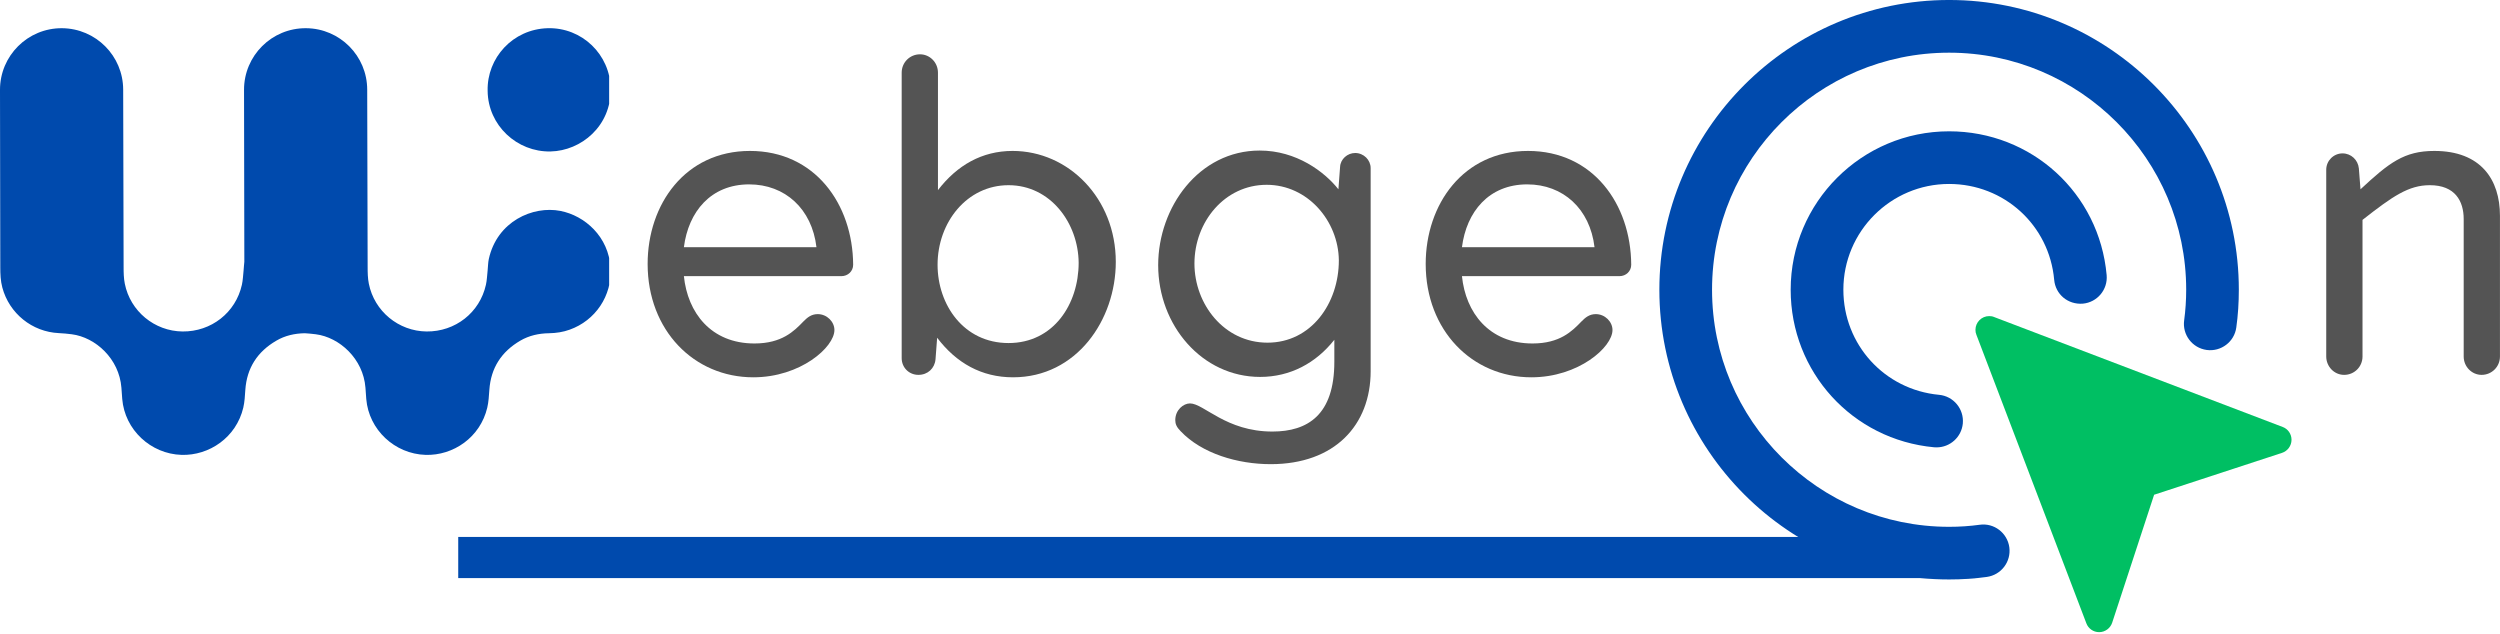
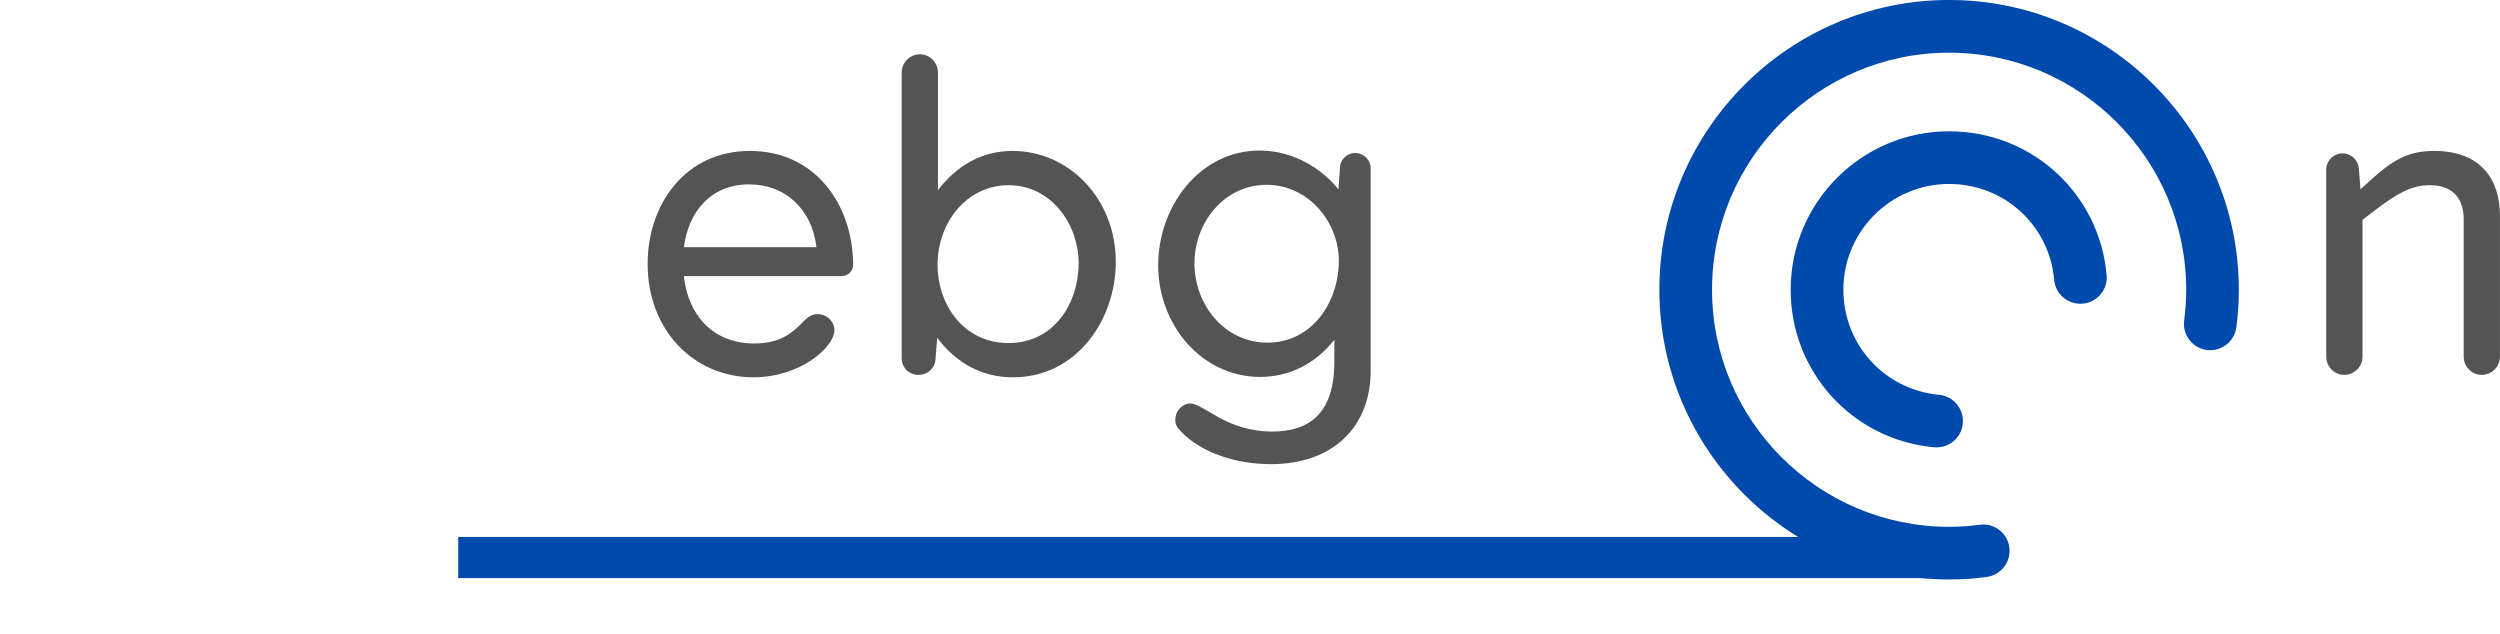
<svg xmlns="http://www.w3.org/2000/svg" zoomAndPan="magnify" preserveAspectRatio="xMidYMid meet" version="1.0" viewBox="0 7.2 227.78 57.75">
  <defs>
    <g />
    <clipPath id="d98ce27036">
-       <path d="M 179 36 L 208.938 36 L 208.938 64.949 L 179 64.949 Z M 179 36 " clip-rule="nonzero" />
-     </clipPath>
+       </clipPath>
    <clipPath id="81f579bf85">
      <path d="M 151.188 7.199 L 204 7.199 L 204 60 L 151.188 60 Z M 151.188 7.199 " clip-rule="nonzero" />
    </clipPath>
    <clipPath id="d7b9e9dca4">
      <path d="M 0 9.723 L 55.5 9.723 L 55.5 48.676 L 0 48.676 Z M 0 9.723 " clip-rule="nonzero" />
    </clipPath>
    <clipPath id="43511031e4">
-       <path d="M 44 9.723 L 55.5 9.723 L 55.5 21 L 44 21 Z M 44 9.723 " clip-rule="nonzero" />
-     </clipPath>
+       </clipPath>
  </defs>
  <g fill="#545454" fill-opacity="1">
    <g transform="translate(57.073, 41.132)">
      <g>
        <path d="M 11.184 -17.133 C 14.457 -17.133 16.906 -14.902 17.316 -11.41 L 5.238 -11.41 C 5.648 -14.641 7.691 -17.133 11.184 -17.133 Z M 16.129 -4.645 C 15.273 -3.754 14.16 -2.637 11.668 -2.637 C 7.691 -2.637 5.574 -5.461 5.238 -8.77 L 19.582 -8.77 C 20.18 -8.77 20.66 -9.215 20.66 -9.809 C 20.625 -15.348 17.168 -20.18 11.258 -20.18 C 5.352 -20.18 1.934 -15.309 1.934 -9.883 C 1.934 -3.828 6.168 0.445 11.559 0.445 C 15.867 0.445 18.953 -2.305 18.953 -3.863 C 18.953 -4.609 18.281 -5.312 17.43 -5.312 C 16.832 -5.312 16.461 -4.98 16.129 -4.645 Z M 16.129 -4.645 " />
      </g>
    </g>
  </g>
  <g fill="#545454" fill-opacity="1">
    <g transform="translate(78.994, 41.132)">
      <g>
        <path d="M 19.285 -9.996 C 19.285 -6.207 16.984 -2.676 12.895 -2.676 C 8.809 -2.676 6.43 -6.168 6.43 -9.809 C 6.43 -13.676 9.105 -17.059 12.895 -17.059 C 16.723 -17.059 19.25 -13.602 19.285 -9.996 Z M 4.684 0.223 C 5.535 0.223 6.168 -0.371 6.242 -1.188 L 6.391 -3.16 C 8.137 -0.855 10.441 0.445 13.305 0.445 C 19.102 0.445 22.668 -4.793 22.668 -10.07 C 22.668 -15.867 18.355 -20.18 13.266 -20.18 C 10.48 -20.18 8.211 -18.879 6.465 -16.609 L 6.465 -27.312 C 6.465 -28.242 5.723 -28.984 4.832 -28.984 C 3.902 -28.984 3.16 -28.242 3.16 -27.312 L 3.16 -1.301 C 3.16 -0.445 3.828 0.223 4.684 0.223 Z M 4.684 0.223 " />
      </g>
    </g>
  </g>
  <g fill="#545454" fill-opacity="1">
    <g transform="translate(103.59, 41.132)">
      <g>
        <path d="M 18.395 -10.219 C 18.395 -6.281 15.867 -2.711 11.891 -2.711 C 7.953 -2.711 5.238 -6.207 5.238 -9.922 C 5.238 -13.711 7.988 -17.094 11.816 -17.094 C 15.57 -17.094 18.355 -13.785 18.395 -10.219 Z M 12.188 8.359 C 18.023 8.359 21.293 4.793 21.293 -0.113 L 21.293 -18.617 C 21.293 -19.359 20.66 -19.992 19.883 -19.992 C 19.176 -19.992 18.543 -19.434 18.508 -18.73 L 18.355 -16.684 C 17.094 -18.281 14.531 -20.215 11.184 -20.215 C 5.648 -20.215 1.934 -15.051 1.934 -9.773 C 1.934 -4.273 5.945 0.41 11.223 0.41 C 13.973 0.41 16.312 -0.855 17.984 -2.973 L 17.984 -0.965 C 17.984 3.863 15.57 5.387 12.336 5.387 C 8.102 5.387 6.094 2.824 4.832 2.824 C 4.234 2.824 3.492 3.418 3.492 4.348 C 3.492 4.684 3.605 4.98 3.977 5.352 C 5.91 7.395 9.18 8.359 12.188 8.359 Z M 12.188 8.359 " />
      </g>
    </g>
  </g>
  <g fill="#545454" fill-opacity="1">
    <g transform="translate(127.964, 41.132)">
      <g>
-         <path d="M 11.184 -17.133 C 14.457 -17.133 16.906 -14.902 17.316 -11.41 L 5.238 -11.41 C 5.648 -14.641 7.691 -17.133 11.184 -17.133 Z M 16.129 -4.645 C 15.273 -3.754 14.16 -2.637 11.668 -2.637 C 7.691 -2.637 5.574 -5.461 5.238 -8.77 L 19.582 -8.77 C 20.18 -8.77 20.66 -9.215 20.66 -9.809 C 20.625 -15.348 17.168 -20.18 11.258 -20.18 C 5.352 -20.18 1.934 -15.309 1.934 -9.883 C 1.934 -3.828 6.168 0.445 11.559 0.445 C 15.867 0.445 18.953 -2.305 18.953 -3.863 C 18.953 -4.609 18.281 -5.312 17.43 -5.312 C 16.832 -5.312 16.461 -4.98 16.129 -4.645 Z M 16.129 -4.645 " />
-       </g>
+         </g>
    </g>
  </g>
  <g clip-path="url(#d98ce27036)">
-     <path fill="#00bf63" d="M 208.785 47.27 C 208.785 47.82 208.422 48.297 207.922 48.461 L 196.266 52.277 L 192.445 63.934 C 192.281 64.434 191.805 64.797 191.258 64.797 C 190.719 64.797 190.27 64.461 190.094 63.996 L 180.074 37.703 C 180.012 37.562 179.988 37.414 179.988 37.25 C 179.988 36.562 180.551 36 181.238 36 C 181.402 36 181.551 36.023 181.691 36.086 L 207.988 46.105 C 208.449 46.277 208.785 46.73 208.785 47.27 Z M 208.785 47.27 " fill-opacity="1" fill-rule="nonzero" />
-   </g>
+     </g>
  <g clip-path="url(#81f579bf85)">
    <path fill="#004aad" d="M 177.586 59.996 C 163.031 59.996 151.188 48.156 151.188 33.598 C 151.188 19.043 163.031 7.199 177.586 7.199 C 192.141 7.199 203.984 19.043 203.984 33.598 C 203.984 34.773 203.91 35.93 203.754 37.035 C 203.578 38.348 202.359 39.262 201.055 39.086 C 199.738 38.906 198.82 37.691 199.004 36.379 C 199.125 35.492 199.188 34.555 199.188 33.598 C 199.188 21.691 189.496 12 177.586 12 C 165.676 12 155.988 21.691 155.988 33.598 C 155.988 45.508 165.676 55.199 177.586 55.199 C 178.539 55.199 179.473 55.137 180.371 55.012 C 181.68 54.824 182.895 55.754 183.074 57.066 C 183.25 58.379 182.332 59.586 181.02 59.766 C 179.906 59.922 178.754 59.996 177.586 59.996 Z M 177.586 59.996 " fill-opacity="1" fill-rule="nonzero" />
  </g>
  <path fill="#004aad" d="M 176.445 47.961 C 176.371 47.961 176.297 47.961 176.223 47.953 C 168.773 47.262 163.152 41.09 163.152 33.598 C 163.152 25.637 169.625 19.164 177.586 19.164 C 185.102 19.164 191.273 24.797 191.941 32.266 C 192.059 33.586 191.086 34.75 189.766 34.867 C 188.402 34.969 187.277 34.008 187.16 32.691 C 186.715 27.715 182.598 23.961 177.586 23.961 C 172.273 23.961 167.953 28.281 167.953 33.594 C 167.953 38.594 171.699 42.707 176.668 43.172 C 177.988 43.293 178.957 44.465 178.836 45.785 C 178.719 47.027 177.672 47.961 176.445 47.961 Z M 176.445 47.961 " fill-opacity="1" fill-rule="nonzero" />
  <g fill="#545454" fill-opacity="1">
    <g transform="translate(208.788, 41.132)">
      <g>
        <path d="M 18.988 -14.27 C 18.988 -17.578 17.242 -20.18 13.008 -20.18 C 10.258 -20.18 8.883 -19.102 6.281 -16.684 L 6.133 -18.582 C 6.059 -19.359 5.426 -19.957 4.645 -19.957 C 3.828 -19.957 3.16 -19.285 3.16 -18.469 L 3.16 -1.449 C 3.16 -0.559 3.863 0.223 4.793 0.223 C 5.723 0.223 6.465 -0.52 6.465 -1.449 L 6.465 -13.898 C 9.215 -16.055 10.664 -17.059 12.598 -17.059 C 14.902 -17.059 15.684 -15.609 15.684 -13.973 L 15.684 -1.449 C 15.684 -0.52 16.426 0.223 17.316 0.223 C 18.246 0.223 18.988 -0.52 18.988 -1.449 Z M 18.988 -14.27 " />
      </g>
    </g>
  </g>
  <g clip-path="url(#d7b9e9dca4)">
-     <path fill="#004aad" d="M 51.062 26.418 C 53.281 26.852 55.461 28.754 55.629 31.621 C 55.777 34.152 54.242 36.406 51.902 37.238 C 51.297 37.457 50.668 37.551 50.02 37.562 C 49.098 37.574 48.207 37.77 47.406 38.238 C 45.691 39.242 44.723 40.719 44.586 42.723 C 44.547 43.262 44.52 43.812 44.398 44.332 C 43.758 47.062 41.285 48.723 38.773 48.645 C 35.965 48.559 33.602 46.355 33.371 43.551 C 33.344 43.207 33.32 42.863 33.297 42.523 C 33.094 39.883 30.93 37.934 28.773 37.656 C 28.438 37.613 28.102 37.582 27.766 37.562 C 26.852 37.578 25.969 37.773 25.172 38.242 C 23.457 39.242 22.488 40.723 22.352 42.727 C 22.316 43.262 22.289 43.812 22.168 44.336 C 21.527 47.062 19.055 48.723 16.539 48.645 C 13.73 48.559 11.367 46.355 11.137 43.551 C 11.109 43.207 11.09 42.863 11.062 42.523 C 10.859 39.883 8.699 37.934 6.539 37.656 C 6.148 37.605 5.758 37.57 5.363 37.551 C 2.926 37.438 0.844 35.758 0.211 33.395 C 0.051 32.789 0.027 32.176 0.027 31.562 C 0.027 29.305 0.012 21.078 0 15.395 C -0.008 12.273 2.535 9.746 5.656 9.77 C 8.734 9.797 11.219 12.293 11.223 15.371 C 11.234 21.02 11.254 29.254 11.262 31.504 C 11.262 32.02 11.27 32.547 11.371 33.047 C 11.871 35.559 14.082 37.375 16.629 37.402 C 19.242 37.43 21.477 35.684 22.039 33.148 C 22.137 32.719 22.145 32.273 22.195 31.832 C 22.223 31.57 22.227 31.305 22.262 31.047 C 22.258 28.242 22.246 20.707 22.234 15.391 C 22.227 12.27 24.77 9.742 27.891 9.77 C 30.969 9.793 33.453 12.293 33.457 15.367 C 33.469 21.016 33.488 29.254 33.496 31.504 C 33.496 32.02 33.504 32.547 33.605 33.047 C 34.105 35.559 36.316 37.375 38.863 37.402 C 41.477 37.43 43.711 35.684 44.273 33.148 C 44.371 32.719 44.379 32.27 44.43 31.832 C 44.465 31.488 44.465 31.137 44.535 30.805 C 45.289 27.371 48.543 25.926 51.066 26.418 Z M 51.062 26.418 " fill-opacity="1" fill-rule="nonzero" />
-   </g>
+     </g>
  <g clip-path="url(#43511031e4)">
    <path fill="#004aad" d="M 50.164 21 C 47.109 21.066 44.461 18.629 44.43 15.48 C 44.355 12.48 46.715 9.859 49.898 9.77 C 53.012 9.684 55.594 12.152 55.641 15.289 C 55.688 18.699 52.941 20.941 50.164 21 Z M 50.164 21 " fill-opacity="1" fill-rule="nonzero" />
  </g>
  <path stroke-linecap="butt" transform="matrix(0.75, 0, 0, 0.75, 41.748, 56.122)" fill="none" stroke-linejoin="miter" d="M 0.003 2.499 L 184.32 2.499 " stroke="#004aad" stroke-width="5" stroke-opacity="1" stroke-miterlimit="4" />
</svg>